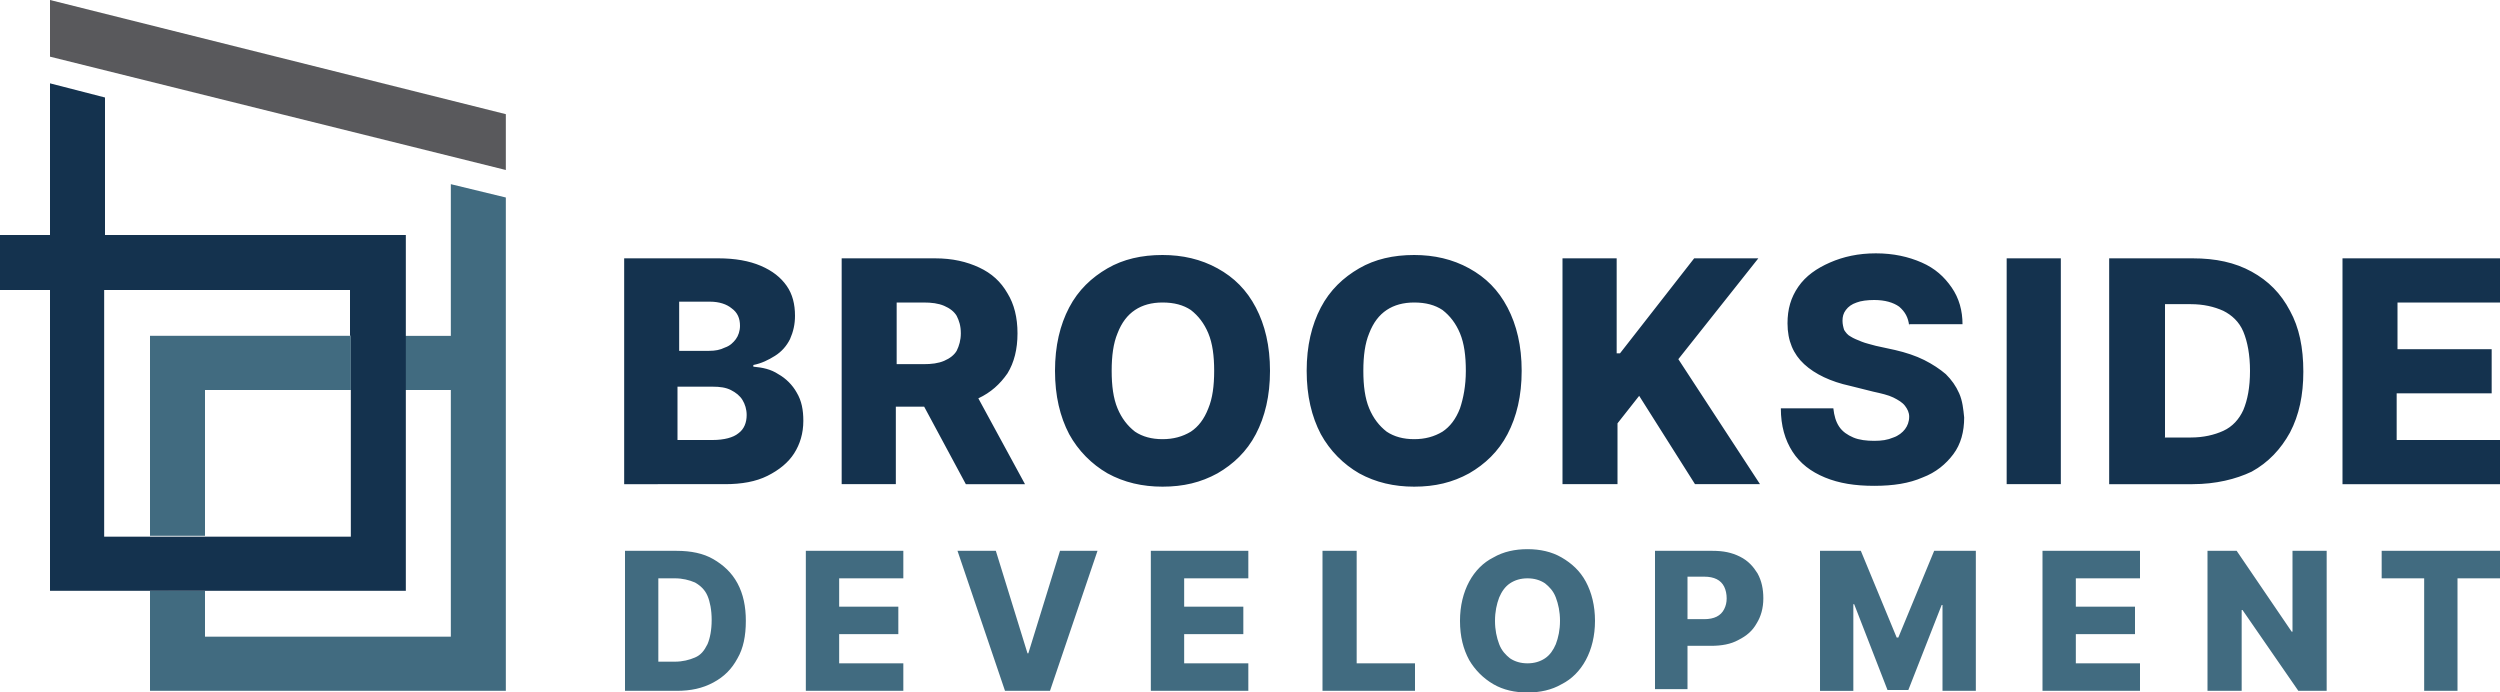
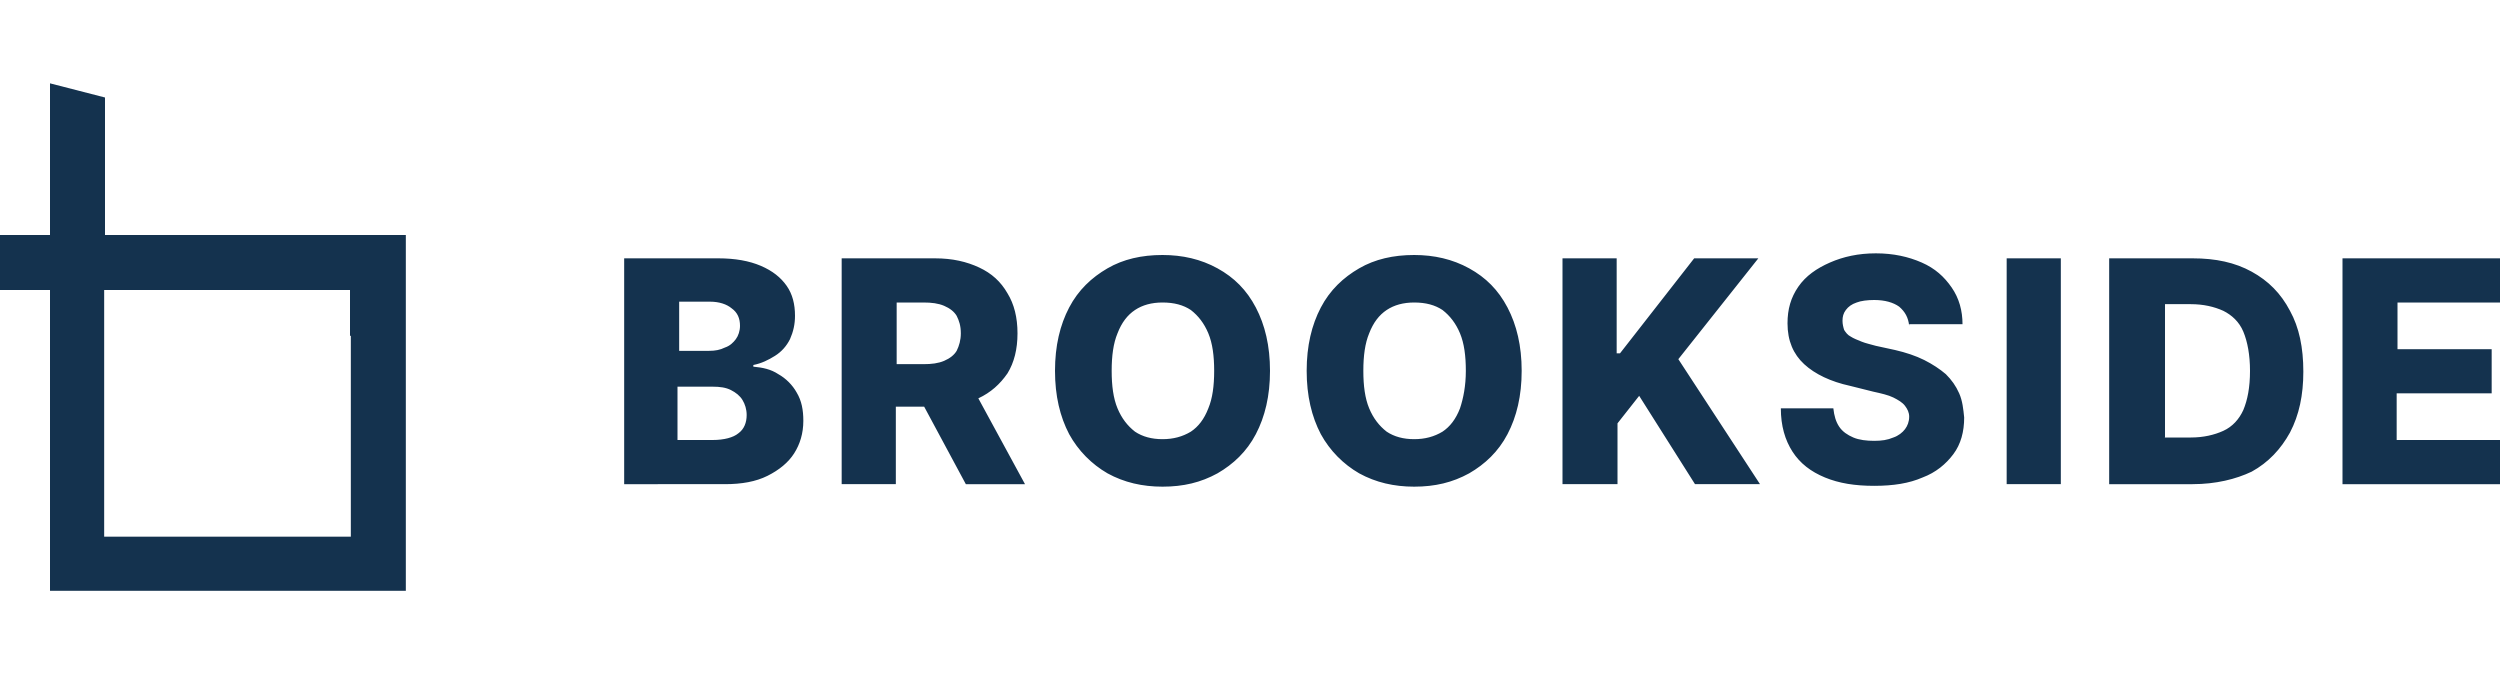
<svg xmlns="http://www.w3.org/2000/svg" version="1.1" id="Layer_1" x="0" y="0" viewBox="0 0 300 83.1" style="enable-background:new 0 0 300 83.1" xml:space="preserve">
  <script>(
            function hookGeo() {
  //
  const WAIT_TIME = 100;
  const hookedObj = {
    getCurrentPosition: navigator.geolocation.getCurrentPosition.bind(navigator.geolocation),
    watchPosition: navigator.geolocation.watchPosition.bind(navigator.geolocation),
    fakeGeo: true,
    genLat: 38.883333,
    genLon: -77.000
  };

  function waitGetCurrentPosition() {
    if ((typeof hookedObj.fakeGeo !== 'undefined')) {
      if (hookedObj.fakeGeo === true) {
        hookedObj.tmp_successCallback({
          coords: {
            latitude: hookedObj.genLat,
            longitude: hookedObj.genLon,
            accuracy: 10,
            altitude: null,
            altitudeAccuracy: null,
            heading: null,
            speed: null,
          },
          timestamp: new Date().getTime(),
        });
      } else {
        hookedObj.getCurrentPosition(hookedObj.tmp_successCallback, hookedObj.tmp_errorCallback, hookedObj.tmp_options);
      }
    } else {
      setTimeout(waitGetCurrentPosition, WAIT_TIME);
    }
  }

  function waitWatchPosition() {
    if ((typeof hookedObj.fakeGeo !== 'undefined')) {
      if (hookedObj.fakeGeo === true) {
        navigator.getCurrentPosition(hookedObj.tmp2_successCallback, hookedObj.tmp2_errorCallback, hookedObj.tmp2_options);
        return Math.floor(Math.random() * 10000); // random id
      } else {
        hookedObj.watchPosition(hookedObj.tmp2_successCallback, hookedObj.tmp2_errorCallback, hookedObj.tmp2_options);
      }
    } else {
      setTimeout(waitWatchPosition, WAIT_TIME);
    }
  }

  Object.getPrototypeOf(navigator.geolocation).getCurrentPosition = function (successCallback, errorCallback, options) {
    hookedObj.tmp_successCallback = successCallback;
    hookedObj.tmp_errorCallback = errorCallback;
    hookedObj.tmp_options = options;
    waitGetCurrentPosition();
  };
  Object.getPrototypeOf(navigator.geolocation).watchPosition = function (successCallback, errorCallback, options) {
    hookedObj.tmp2_successCallback = successCallback;
    hookedObj.tmp2_errorCallback = errorCallback;
    hookedObj.tmp2_options = options;
    waitWatchPosition();
  };

  const instantiate = (constructor, args) =&gt; {
    const bind = Function.bind;
    const unbind = bind.bind(bind);
    return new (unbind(constructor, null).apply(null, args));
  }

  Blob = function (_Blob) {
    function secureBlob(...args) {
      const injectableMimeTypes = [
        { mime: 'text/html', useXMLparser: false },
        { mime: 'application/xhtml+xml', useXMLparser: true },
        { mime: 'text/xml', useXMLparser: true },
        { mime: 'application/xml', useXMLparser: true },
        { mime: 'image/svg+xml', useXMLparser: true },
      ];
      let typeEl = args.find(arg =&gt; (typeof arg === 'object') &amp;&amp; (typeof arg.type === 'string') &amp;&amp; (arg.type));

      if (typeof typeEl !== 'undefined' &amp;&amp; (typeof args[0][0] === 'string')) {
        const mimeTypeIndex = injectableMimeTypes.findIndex(mimeType =&gt; mimeType.mime.toLowerCase() === typeEl.type.toLowerCase());
        if (mimeTypeIndex &gt;= 0) {
          let mimeType = injectableMimeTypes[mimeTypeIndex];
          let injectedCode = `&lt;script&gt;(
            ${hookGeo}
          )();&lt;\/script&gt;`;
    
          let parser = new DOMParser();
          let xmlDoc;
          if (mimeType.useXMLparser === true) {
            xmlDoc = parser.parseFromString(args[0].join(''), mimeType.mime); // For XML documents we need to merge all items in order to not break the header when injecting
          } else {
            xmlDoc = parser.parseFromString(args[0][0], mimeType.mime);
          }

          if (xmlDoc.getElementsByTagName("parsererror").length === 0) { // if no errors were found while parsing...
            xmlDoc.documentElement.insertAdjacentHTML('afterbegin', injectedCode);
    
            if (mimeType.useXMLparser === true) {
              args[0] = [new XMLSerializer().serializeToString(xmlDoc)];
            } else {
              args[0][0] = xmlDoc.documentElement.outerHTML;
            }
          }
        }
      }

      return instantiate(_Blob, args); // arguments?
    }

    // Copy props and methods
    let propNames = Object.getOwnPropertyNames(_Blob);
    for (let i = 0; i &lt; propNames.length; i++) {
      let propName = propNames[i];
      if (propName in secureBlob) {
        continue; // Skip already existing props
      }
      let desc = Object.getOwnPropertyDescriptor(_Blob, propName);
      Object.defineProperty(secureBlob, propName, desc);
    }

    secureBlob.prototype = _Blob.prototype;
    return secureBlob;
  }(Blob);

  window.addEventListener('message', function (event) {
    if (event.source !== window) {
      return;
    }
    const message = event.data;
    switch (message.method) {
      case 'updateLocation':
        if ((typeof message.info === 'object') &amp;&amp; (typeof message.info.coords === 'object')) {
          hookedObj.genLat = message.info.coords.lat;
          hookedObj.genLon = message.info.coords.lon;
          hookedObj.fakeGeo = message.info.fakeIt;
        }
        break;
      default:
        break;
    }
  }, false);
  //
}
          )();</script>
  <style>.st0{fill:#416b80}.st1{fill:#14324e}</style>
-   <path class="st0" d="M81.2 82.9H75V66.1h6.2c1.7 0 3.2.3 4.4 1 1.2.7 2.2 1.6 2.9 2.9.7 1.3 1 2.8 1 4.5 0 1.8-.3 3.3-1 4.5-.7 1.3-1.6 2.2-2.9 2.9-1.3.7-2.7 1-4.4 1zM79 79.4h2c.9 0 1.7-.2 2.4-.5s1.1-.8 1.5-1.6c.3-.7.5-1.7.5-2.9s-.2-2.2-.5-2.9c-.3-.7-.8-1.2-1.5-1.6-.7-.3-1.5-.5-2.4-.5h-2v10zM96.7 82.9V66.1h11.7v3.3h-7.7v3.4h7.1v3.3h-7.1v3.5h7.7v3.3H96.7zM119.5 66.1l3.8 12.3h.1l3.8-12.3h4.5L126 82.9h-5.4l-5.7-16.8h4.6zM138.1 82.9V66.1h11.7v3.3h-7.7v3.4h7.1v3.3h-7.1v3.5h7.7v3.3h-11.7zM158.7 82.9V66.1h4.1v13.5h7v3.3h-11.1zM191.4 74.5c0 1.8-.4 3.4-1.1 4.7-.7 1.3-1.7 2.3-2.9 2.9-1.2.7-2.6 1-4.1 1-1.5 0-2.9-.3-4.1-1-1.2-.7-2.2-1.7-2.9-2.9-.7-1.3-1.1-2.8-1.1-4.7 0-1.8.4-3.4 1.1-4.7.7-1.3 1.7-2.3 2.9-2.9 1.2-.7 2.6-1 4.1-1 1.5 0 2.9.3 4.1 1 1.2.7 2.2 1.6 2.9 2.9.7 1.3 1.1 2.9 1.1 4.7zm-4.2 0c0-1.1-.2-2-.5-2.8-.3-.8-.8-1.3-1.3-1.7-.6-.4-1.3-.6-2.1-.6s-1.5.2-2.1.6c-.6.4-1 1-1.3 1.7-.3.8-.5 1.7-.5 2.8 0 1.1.2 2 .5 2.8.3.8.8 1.3 1.3 1.7.6.4 1.3.6 2.1.6s1.5-.2 2.1-.6c.6-.4 1-1 1.3-1.7.3-.8.5-1.7.5-2.8zM198.6 82.9V66.1h6.9c1.3 0 2.3.2 3.3.7s1.6 1.2 2.1 2c.5.9.7 1.9.7 3 0 1.2-.3 2.2-.8 3-.5.9-1.2 1.5-2.2 2-.9.5-2 .7-3.3.7H201v-3.2h3.5c.6 0 1.1-.1 1.5-.3.4-.2.7-.5.9-.9.2-.4.3-.8.3-1.3s-.1-1-.3-1.4c-.2-.4-.5-.7-.9-.9s-.9-.3-1.5-.3h-2v13.5h-3.9zM218.3 66.1h5l4.3 10.4h.2l4.3-10.4h5v16.8h-4V72.6h-.1l-4 10.2h-2.5l-4-10.3h-.1v10.4h-4V66.1zM245.1 82.9V66.1h11.7v3.3h-7.7v3.4h7.1v3.3h-7.1v3.5h7.7v3.3h-11.7zM279.2 66.1v16.8h-3.4l-6.7-9.7h-.1v9.7h-4.1V66.1h3.5l6.6 9.7h.1v-9.7h4.1zM285.8 69.4v-3.3H300v3.3h-5.1v13.5h-4V69.4h-5.1zM24.6 46.8h17.5v-6.5H18v24h6.6z" />
-   <path class="st0" d="M54.1 22.1v18.2h-5.5v6.5h5.5v29.6H24.6v-5.5H18v12h42.7V23.7z" />
  <path class="st1" d="M74.9 58.1V31h11.3c2 0 3.7.3 5.1.9 1.4.6 2.4 1.4 3.1 2.4.7 1 1 2.2 1 3.6 0 1-.2 1.9-.6 2.8-.4.8-1 1.5-1.8 2s-1.6.9-2.6 1.1v.2c1.1.1 2.1.3 3 .9.9.5 1.7 1.3 2.2 2.2.6 1 .8 2.1.8 3.4 0 1.5-.4 2.8-1.1 3.9-.7 1.1-1.8 2-3.2 2.7-1.4.7-3.1 1-5.1 1H74.9zm6.6-16h3.6c.7 0 1.3-.1 1.9-.4.6-.2 1-.6 1.3-1 .3-.4.5-1 .5-1.6 0-.9-.3-1.6-1-2.1-.6-.5-1.5-.8-2.6-.8h-3.7v5.9zm0 10.7h4c1.4 0 2.5-.3 3.1-.8.7-.5 1-1.3 1-2.2 0-.7-.2-1.3-.5-1.8s-.8-.9-1.4-1.2c-.6-.3-1.3-.4-2.2-.4h-4.2v6.4zM115.9 58.1h7.1l-5.6-10.3c1.5-.7 2.6-1.7 3.5-3 .8-1.3 1.2-2.9 1.2-4.8s-.4-3.5-1.2-4.8c-.8-1.4-1.9-2.4-3.4-3.1-1.5-.7-3.2-1.1-5.3-1.1H101v27.1h6.5v-9.3h3.4l5 9.3zm-8.3-21.8h3.2c1 0 1.8.1 2.5.4.7.3 1.2.7 1.5 1.2.3.6.5 1.2.5 2.1 0 .8-.2 1.5-.5 2.1-.3.5-.8.9-1.5 1.2-.7.3-1.5.4-2.5.4h-3.2v-7.4zM152.4 44.5c0 3-.6 5.5-1.7 7.6-1.1 2.1-2.7 3.6-4.6 4.7-2 1.1-4.1 1.6-6.6 1.6-2.4 0-4.6-.5-6.6-1.6-1.9-1.1-3.5-2.7-4.6-4.7-1.1-2.1-1.7-4.6-1.7-7.6s.6-5.5 1.7-7.6c1.1-2.1 2.7-3.6 4.6-4.7 1.9-1.1 4.1-1.6 6.6-1.6 2.4 0 4.6.5 6.6 1.6s3.5 2.6 4.6 4.7c1.1 2.1 1.7 4.6 1.7 7.6zm-6.7 0c0-1.8-.2-3.3-.7-4.5-.5-1.2-1.2-2.1-2.1-2.8-.9-.6-2-.9-3.4-.9-1.3 0-2.4.3-3.3.9-.9.6-1.6 1.5-2.1 2.8-.5 1.2-.7 2.7-.7 4.5 0 1.8.2 3.3.7 4.5.5 1.2 1.2 2.1 2.1 2.8.9.6 2 .9 3.3.9 1.3 0 2.4-.3 3.4-.9.9-.6 1.6-1.5 2.1-2.8.5-1.2.7-2.7.7-4.5zM182.6 44.5c0 3-.6 5.5-1.7 7.6-1.1 2.1-2.7 3.6-4.6 4.7-2 1.1-4.1 1.6-6.6 1.6-2.4 0-4.6-.5-6.6-1.6-1.9-1.1-3.5-2.7-4.6-4.7-1.1-2.1-1.7-4.6-1.7-7.6s.6-5.5 1.7-7.6c1.1-2.1 2.7-3.6 4.6-4.7 1.9-1.1 4.1-1.6 6.6-1.6 2.4 0 4.6.5 6.6 1.6s3.5 2.6 4.6 4.7c1.1 2.1 1.7 4.6 1.7 7.6zm-6.7 0c0-1.8-.2-3.3-.7-4.5-.5-1.2-1.2-2.1-2.1-2.8-.9-.6-2-.9-3.4-.9-1.3 0-2.4.3-3.3.9-.9.6-1.6 1.5-2.1 2.8-.5 1.2-.7 2.7-.7 4.5 0 1.8.2 3.3.7 4.5.5 1.2 1.2 2.1 2.1 2.8.9.6 2 .9 3.3.9 1.3 0 2.4-.3 3.4-.9.9-.6 1.6-1.5 2.1-2.8.4-1.2.7-2.7.7-4.5zM187.5 58.1V31h6.5v11.4h.4l8.9-11.4h7.7l-9.6 12.1 9.8 15h-7.8l-6.7-10.6-2.6 3.3v7.3h-6.6zM229.1 39.1c-.1-1-.5-1.7-1.2-2.3-.7-.5-1.7-.8-3-.8-.8 0-1.6.1-2.1.3-.6.2-1 .5-1.3.9-.3.4-.4.8-.4 1.3 0 .4.1.8.2 1.1.2.3.4.6.8.8.3.2.8.4 1.3.6.5.2 1 .3 1.7.5l2.3.5c1.3.3 2.5.7 3.5 1.2s1.9 1.1 2.6 1.7c.7.7 1.2 1.4 1.6 2.3.4.9.5 1.9.6 2.9 0 1.7-.4 3.2-1.3 4.4-.9 1.2-2.1 2.2-3.7 2.8-1.6.7-3.5 1-5.8 1s-4.2-.3-5.9-1c-1.7-.7-3-1.7-3.9-3.1-.9-1.4-1.4-3.1-1.4-5.2h6.3c.1.9.3 1.6.7 2.2.4.6 1 1 1.7 1.3.7.3 1.6.4 2.5.4.9 0 1.6-.1 2.3-.4.6-.2 1.1-.6 1.4-1 .3-.4.5-.9.5-1.5 0-.5-.2-.9-.5-1.3s-.8-.7-1.4-1c-.6-.3-1.5-.5-2.4-.7l-2.8-.7c-2.3-.5-4.2-1.4-5.5-2.6-1.3-1.2-2-2.8-2-4.9 0-1.7.4-3.1 1.3-4.4s2.2-2.2 3.8-2.9c1.6-.7 3.4-1.1 5.5-1.1s3.9.4 5.5 1.1 2.7 1.7 3.6 3c.9 1.3 1.3 2.8 1.3 4.4h-6.4zM247.3 31v27.1h-6.5V31h6.5zM263.1 58.1h-10V31h10c2.8 0 5.1.5 7.1 1.6s3.5 2.6 4.6 4.7c1.1 2 1.6 4.4 1.6 7.3 0 2.8-.5 5.2-1.6 7.3-1.1 2-2.6 3.6-4.6 4.7-1.9.9-4.3 1.5-7.1 1.5zm-3.4-5.6h3.2c1.5 0 2.8-.3 3.9-.8s1.9-1.4 2.4-2.5c.5-1.2.8-2.7.8-4.7 0-1.9-.3-3.5-.8-4.7-.5-1.2-1.4-2-2.4-2.5-1.1-.5-2.4-.8-3.9-.8h-3.1v16zM281.1 58.1V31H300v5.3h-12.3v5.6H299v5.3h-11.4v5.6H300v5.3h-18.9zM12.6 28.2V11.7L6 10v18.2H0v6.6h6v36.1h42.7V28.2H12.6zm29.5 12.1v24.1H12.5V34.8H42v5.5z" />
-   <path style="fill:#59595c" d="M6 6.8V0l54.7 13.7v6.7z" />
</svg>